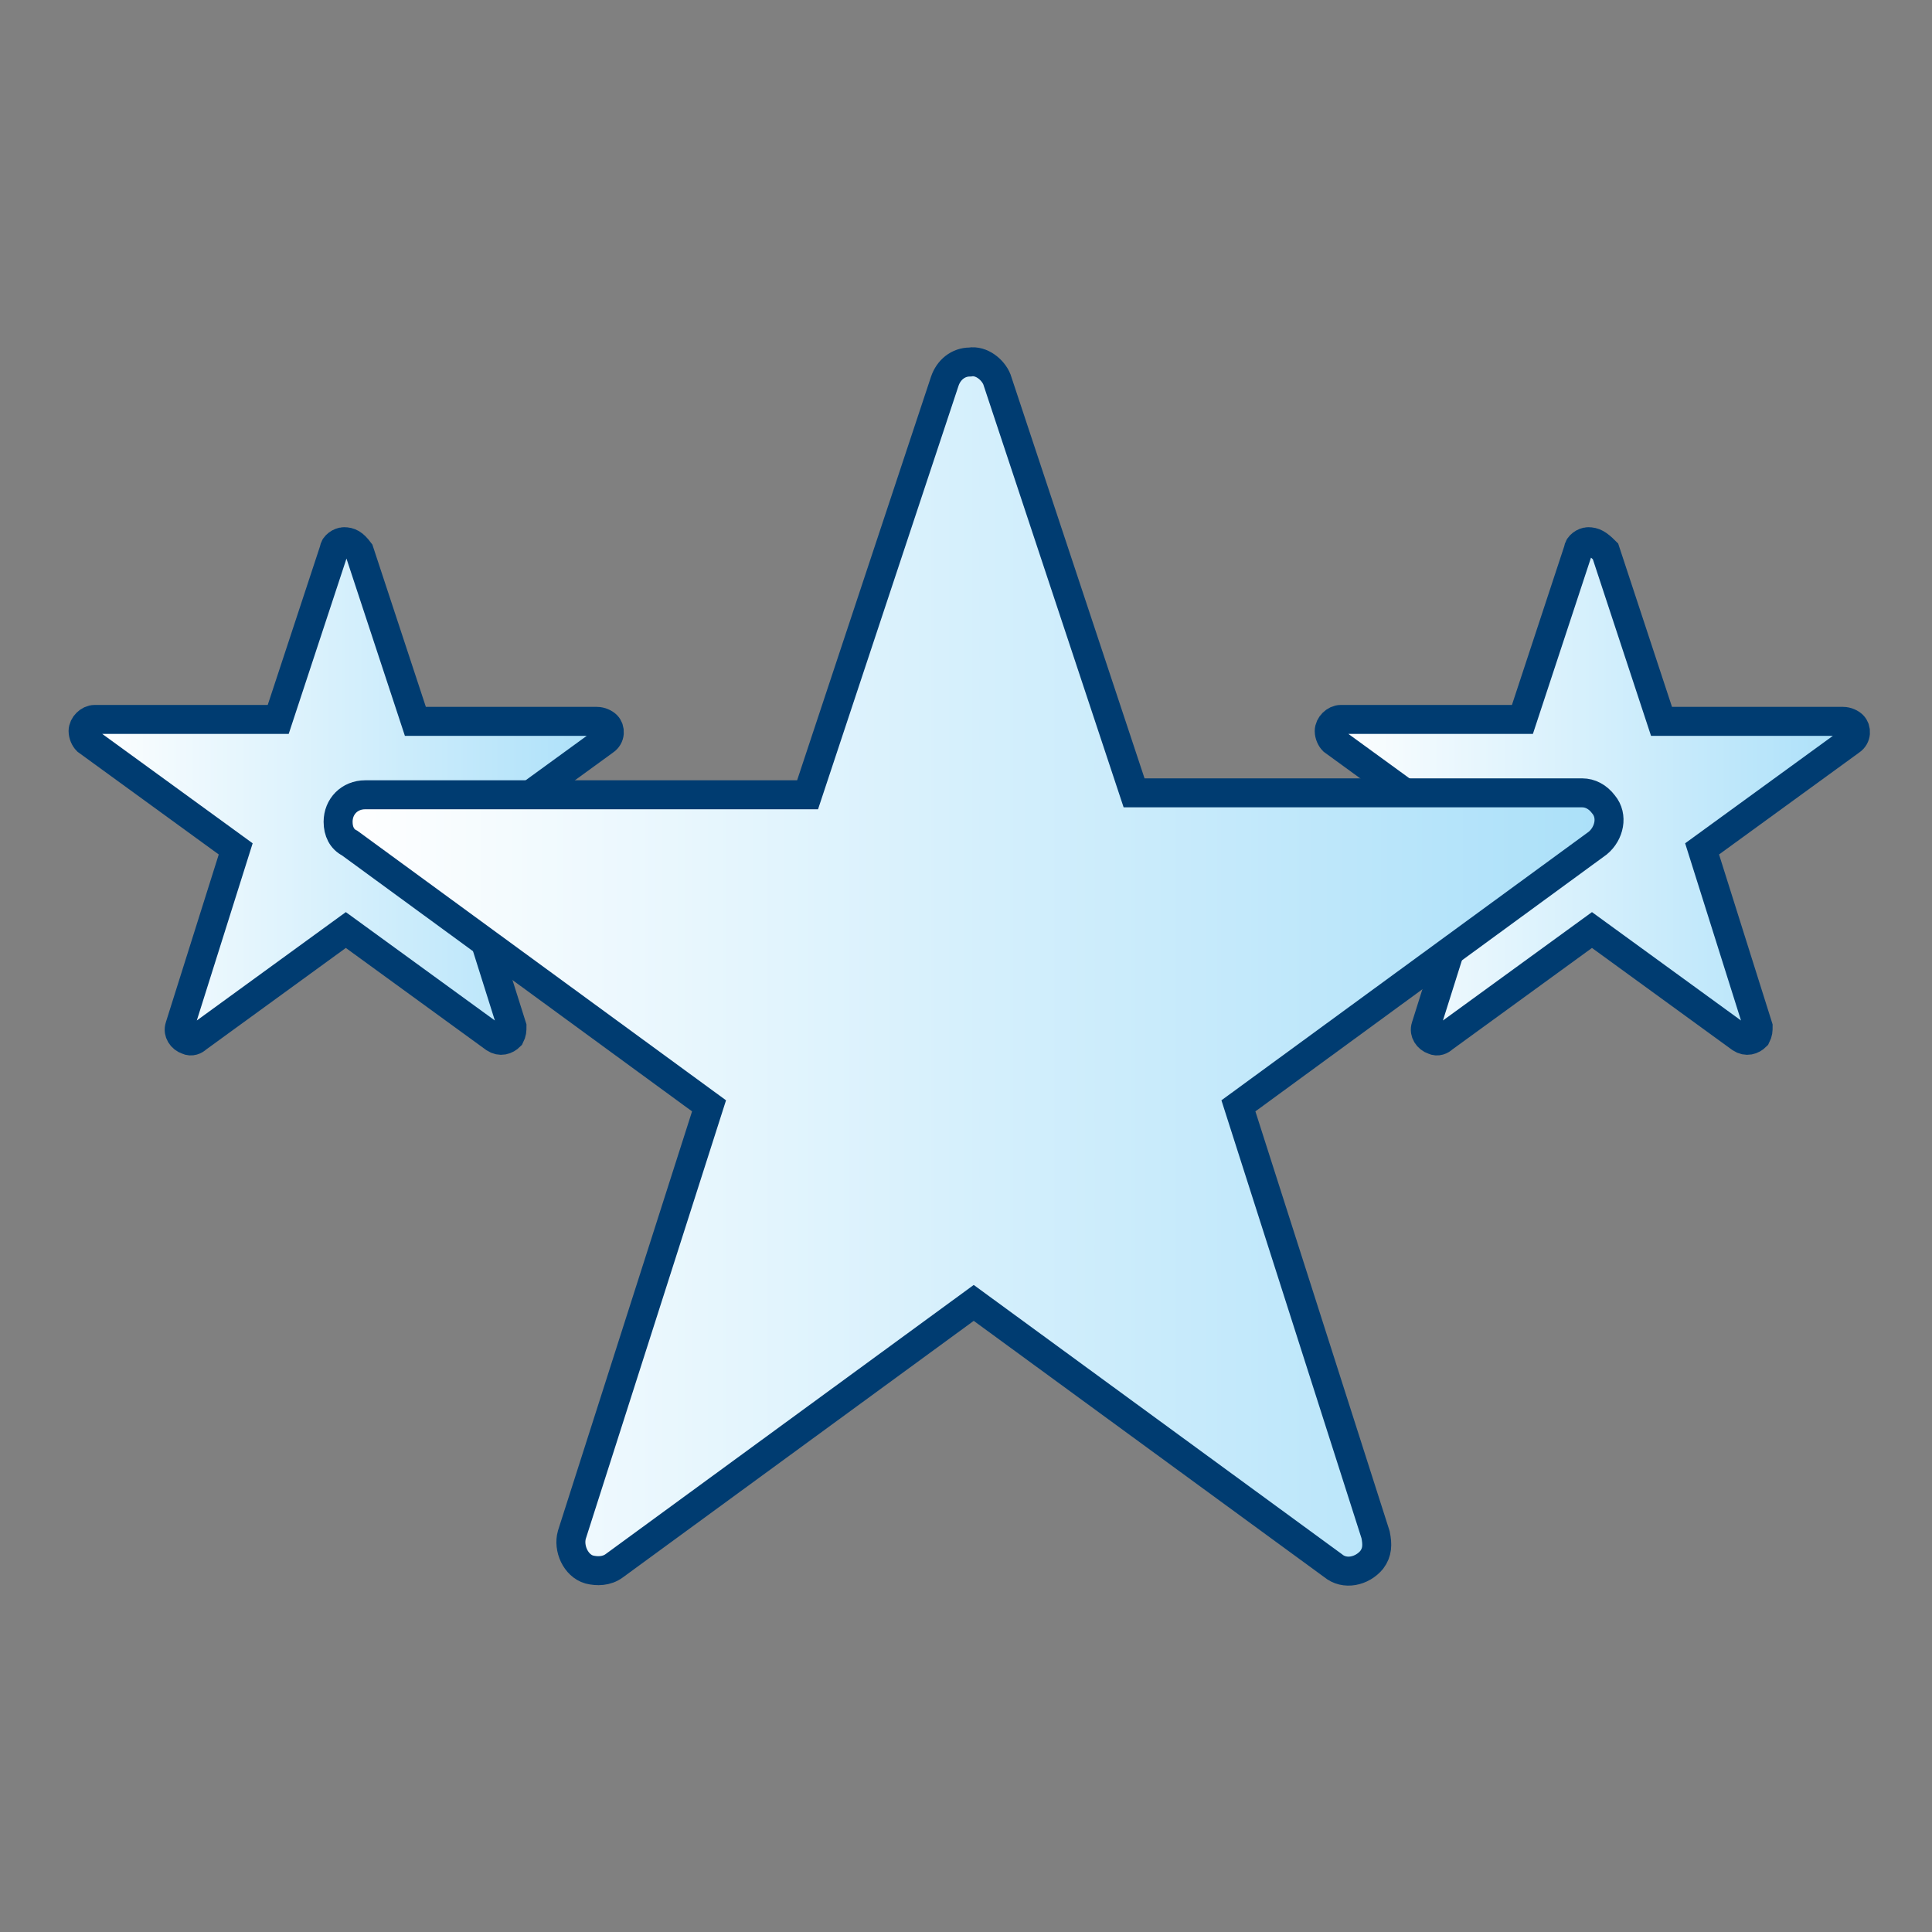
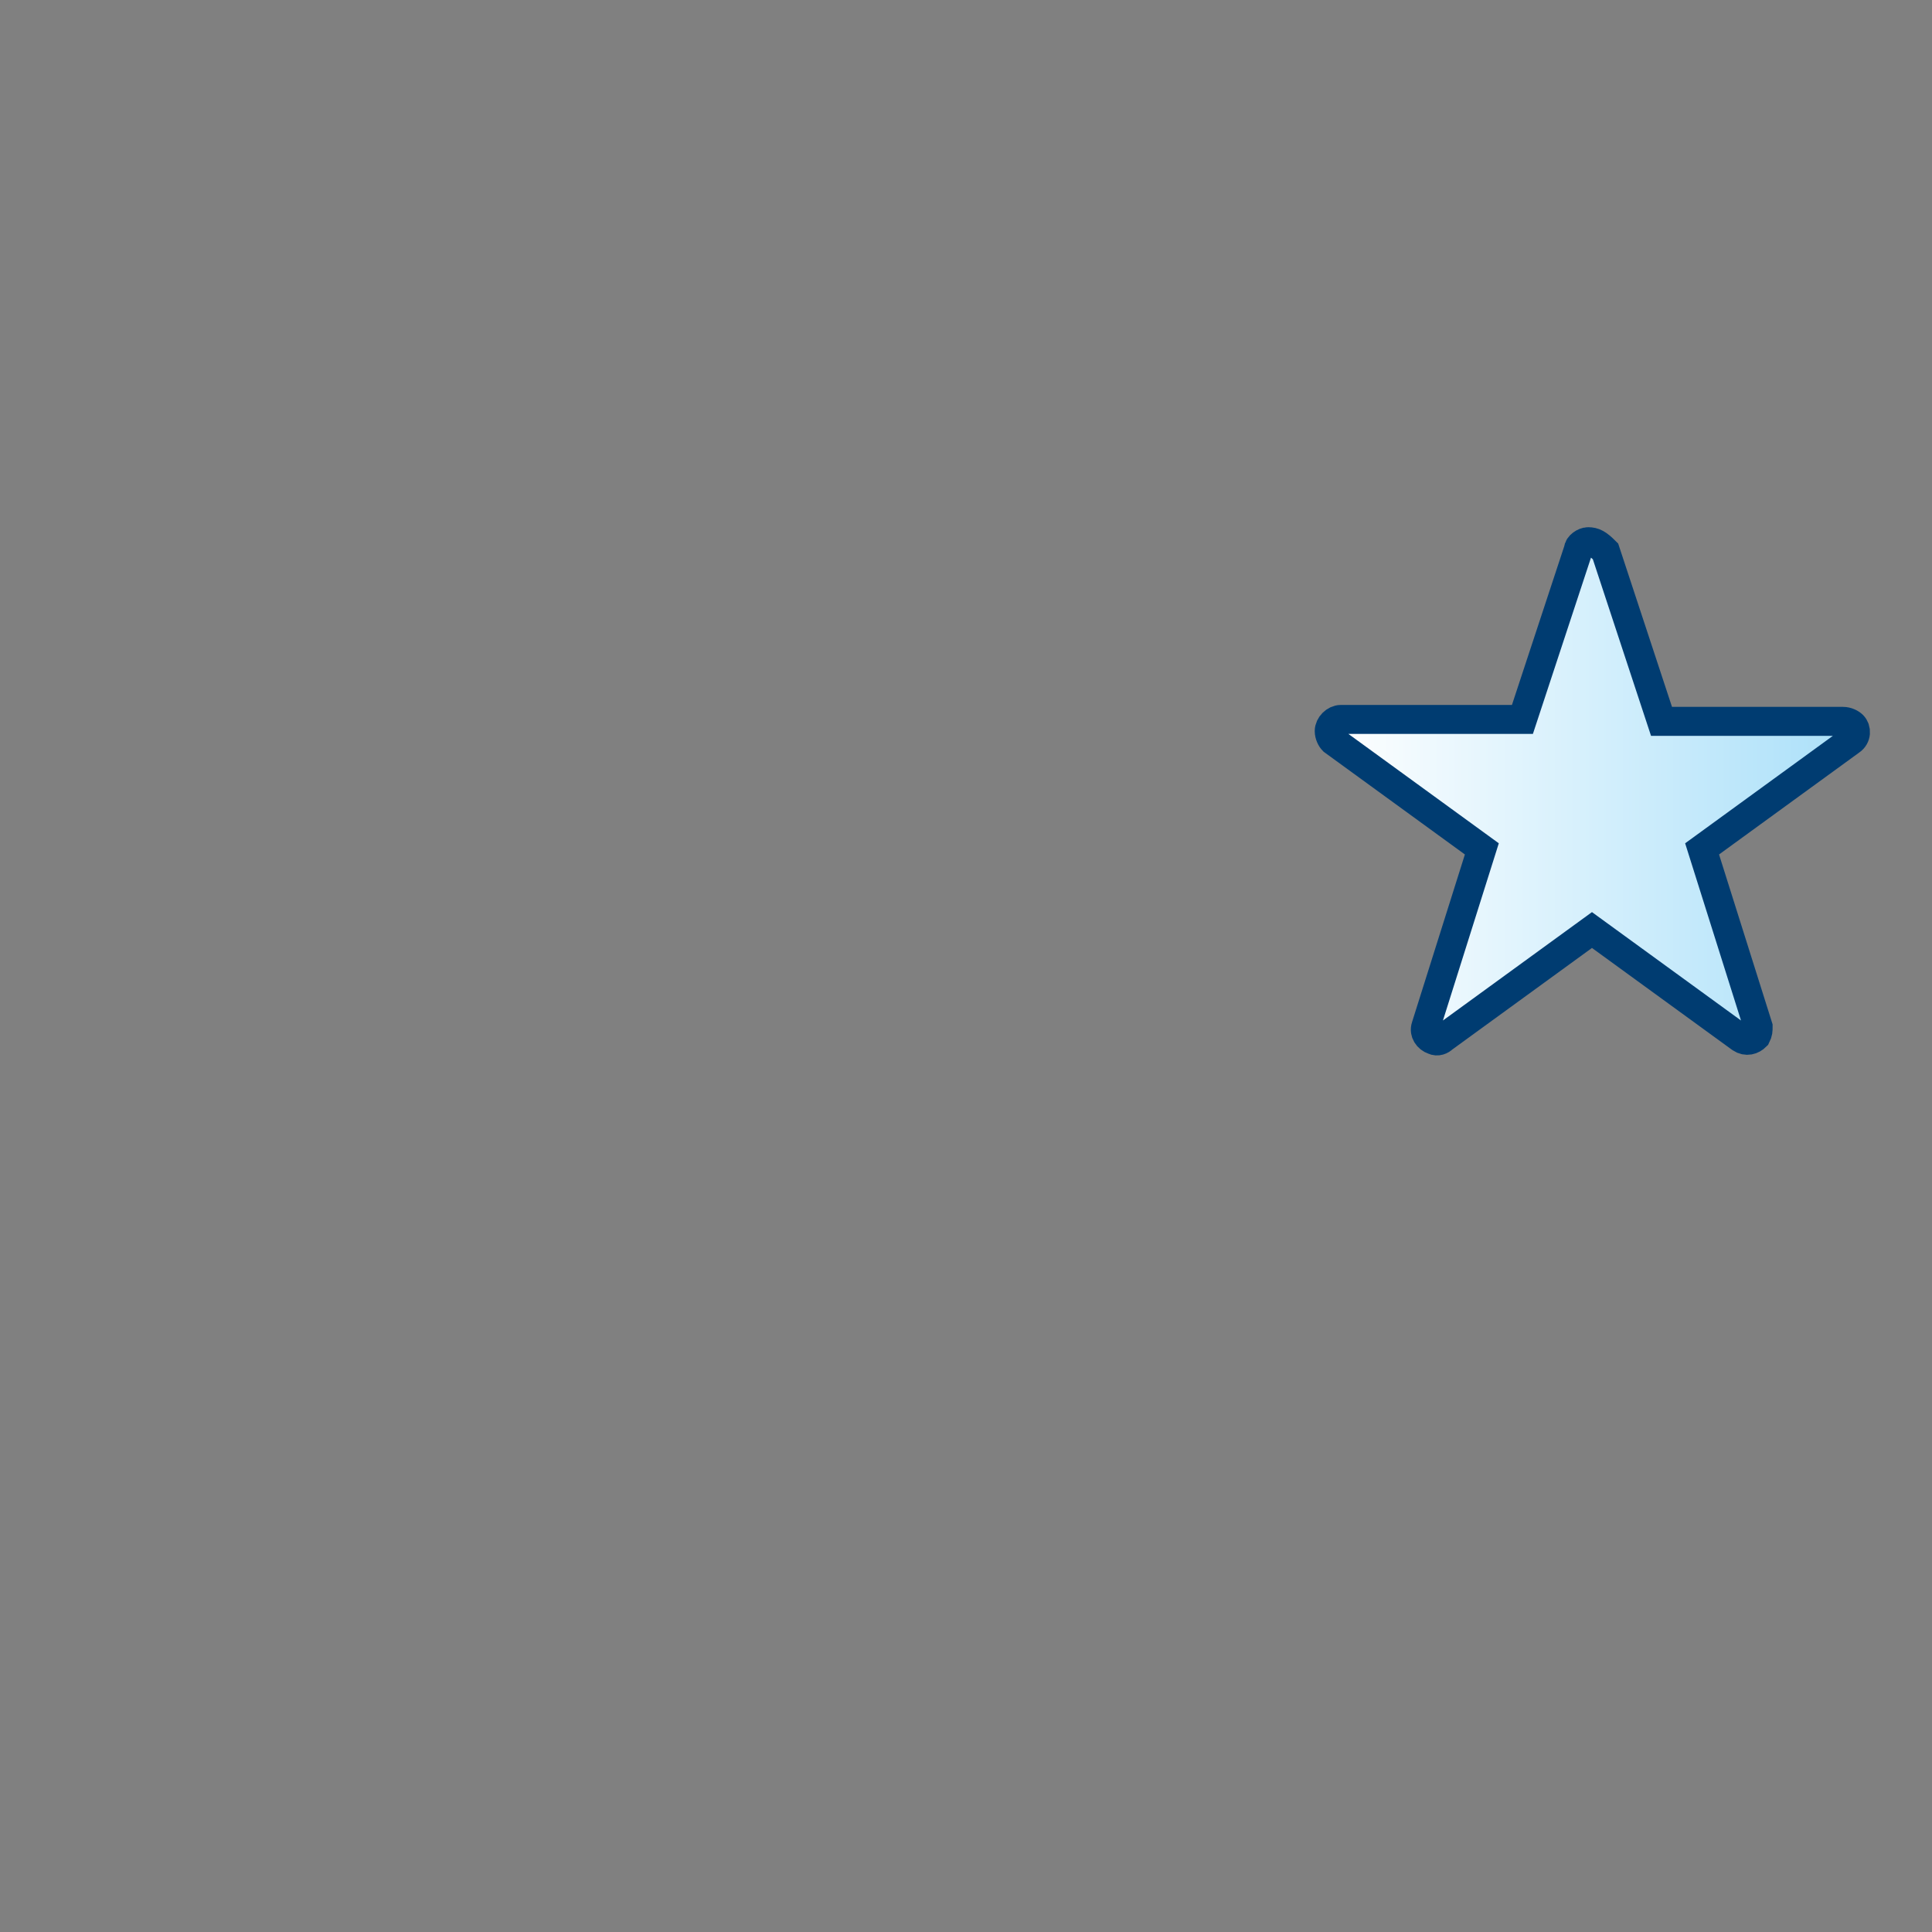
<svg xmlns="http://www.w3.org/2000/svg" version="1.1" id="Layer_1" x="0px" y="0px" viewBox="0 0 100 100" style="enable-background:new 0 0 100 100;" xml:space="preserve">
  <rect x="0" y="0" width="100" height="100" fill="#808080" stroke="none" />
  <style type="text/css"> .st0{fill-rule:evenodd;clip-rule:evenodd;fill:url(#SVGID_1_);stroke:#003C71;stroke-width:1.5;stroke-miterlimit:10;} .st1{fill-rule:evenodd;clip-rule:evenodd;fill:url(#SVGID_00000129911133431518133930000011346563080063099277_);stroke:#003C71;stroke-width:1.5;stroke-miterlimit:10;} .st2{fill-rule:evenodd;clip-rule:evenodd;fill:url(#SVGID_00000058591335630427907860000012161965120933987764_);stroke:#003C71;stroke-width:1.5;stroke-miterlimit:10;} </style>
  <g transform="translate(0,-952.362)">
    <linearGradient id="SVGID_1_" gradientUnits="userSpaceOnUse" x1="4.329" y1="1107.321" x2="31.4" y2="1107.321" gradientTransform="matrix(1 0 0 1 0 -114)">
      <stop offset="0" style="stop-color:#FFFFFF" />
      <stop offset="1" style="stop-color:#ABE0F9" />
    </linearGradient>
-     <path class="st0" d="M17.8,980.4c-0.2,0-0.5,0.2-0.5,0.4l-2.9,8.8H4.9c-0.3,0-0.6,0.3-0.6,0.6c0,0.2,0.1,0.4,0.2,0.5l7.7,5.6 l-2.9,9.2c-0.1,0.3,0.1,0.6,0.4,0.7c0.2,0.1,0.4,0,0.5-0.1l7.7-5.6l7.7,5.6c0.3,0.2,0.6,0.1,0.8-0.1c0.1-0.2,0.1-0.3,0.1-0.5 l-2.9-9.2l7.7-5.6c0.3-0.2,0.3-0.6,0.1-0.8c-0.1-0.1-0.3-0.2-0.5-0.2h-9.4l-2.9-8.8C18.3,980.5,18.1,980.4,17.8,980.4z" />
  </g>
  <g transform="translate(0,-952.362)">
    <linearGradient id="SVGID_00000176759602787919554840000003560483945901268657_" gradientUnits="userSpaceOnUse" x1="68.698" y1="1107.321" x2="95.769" y2="1107.321" gradientTransform="matrix(1 0 0 1 0 -114)">
      <stop offset="0" style="stop-color:#FFFFFF" />
      <stop offset="1" style="stop-color:#ABE0F9" />
    </linearGradient>
    <path style="fill-rule:evenodd;clip-rule:evenodd;fill:url(#SVGID_00000176759602787919554840000003560483945901268657_);stroke:#003C71;stroke-width:1.5;stroke-miterlimit:10;" d=" M82.2,980.4c-0.2,0-0.5,0.2-0.5,0.4l-2.9,8.8h-9.4c-0.3,0-0.6,0.3-0.6,0.6c0,0.2,0.1,0.4,0.2,0.5l7.7,5.6l-2.9,9.2 c-0.1,0.3,0.1,0.6,0.4,0.7c0.2,0.1,0.4,0,0.5-0.1l7.7-5.6l7.7,5.6c0.3,0.2,0.6,0.1,0.8-0.1c0.1-0.2,0.1-0.3,0.1-0.5l-2.9-9.2 l7.7-5.6c0.3-0.2,0.3-0.6,0.1-0.8c-0.1-0.1-0.3-0.2-0.5-0.2H86l-2.9-8.8C82.7,980.5,82.5,980.4,82.2,980.4z" />
  </g>
  <g transform="translate(0,-952.362)">
    <linearGradient id="SVGID_00000152255459758559262830000016384219280780553140_" gradientUnits="userSpaceOnUse" x1="17.5" y1="1116.385" x2="83.116" y2="1116.385" gradientTransform="matrix(1 0 0 1 0 -114)">
      <stop offset="0" style="stop-color:#FFFFFF" />
      <stop offset="1" style="stop-color:#ABE0F9" />
    </linearGradient>
-     <path style="fill-rule:evenodd;clip-rule:evenodd;fill:url(#SVGID_00000152255459758559262830000016384219280780553140_);stroke:#003C71;stroke-width:1.5;stroke-miterlimit:10;" d=" M50.2,971.1c-0.6,0-1.1,0.4-1.3,1l-7.1,21.4H18.9c-0.8,0-1.4,0.6-1.4,1.4c0,0.5,0.2,0.9,0.6,1.1l18.6,13.6l-7.1,22.2 c-0.2,0.7,0.2,1.6,0.9,1.8c0.4,0.1,0.9,0.1,1.3-0.2l18.6-13.6l18.6,13.6c0.6,0.5,1.5,0.3,2-0.3c0.3-0.4,0.3-0.8,0.2-1.3l-7.1-22.2 L82.7,996c0.6-0.5,0.8-1.4,0.3-2c-0.3-0.4-0.7-0.6-1.1-0.6H58.7L51.6,972C51.4,971.5,50.8,971,50.2,971.1z" />
  </g>
</svg>